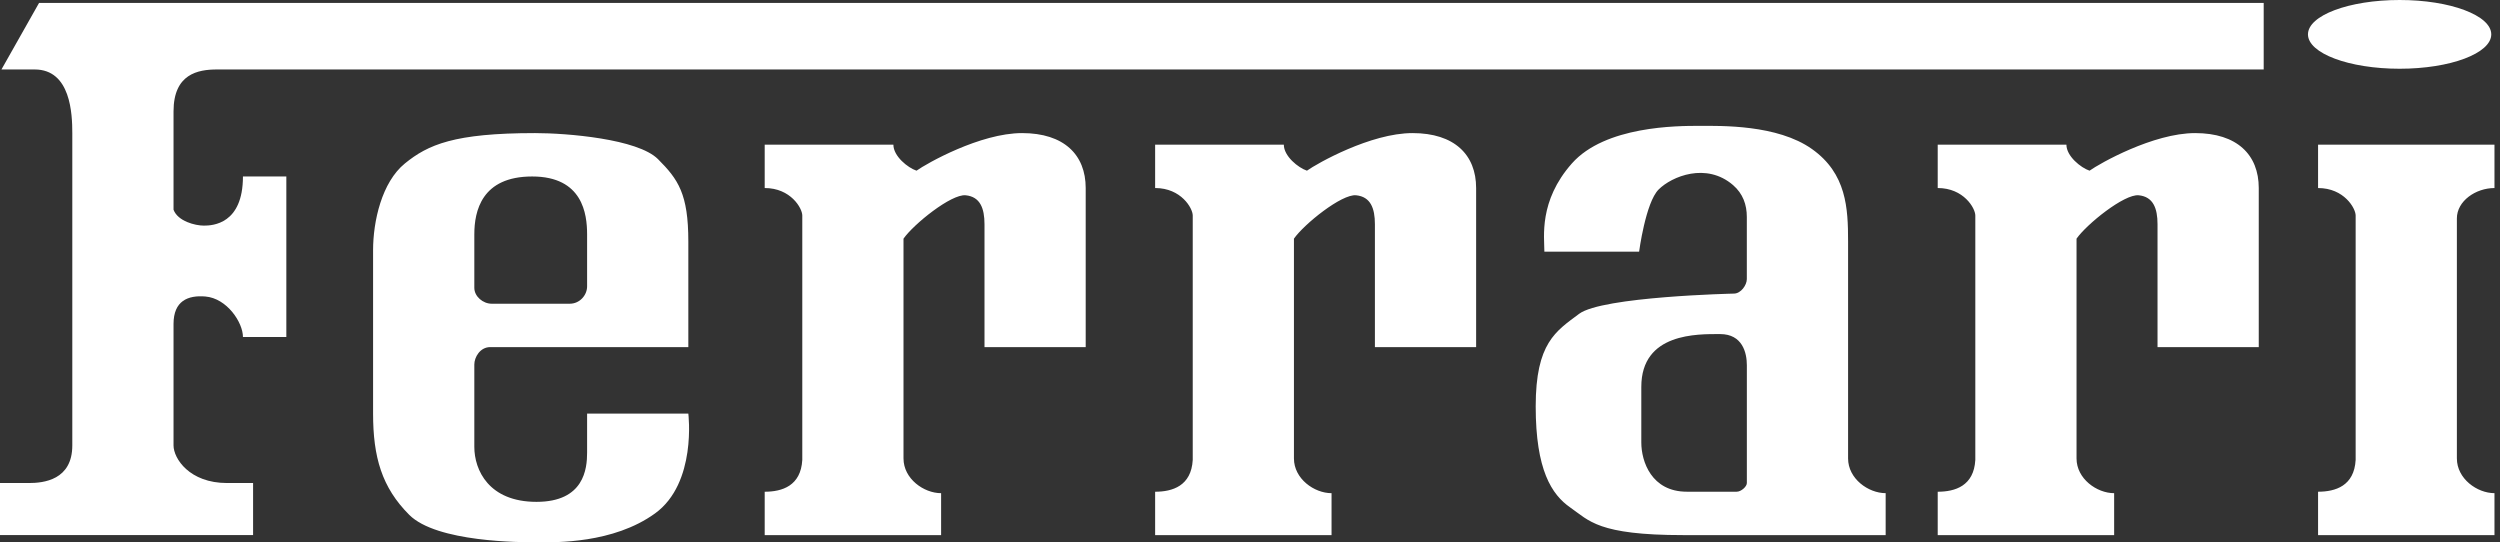
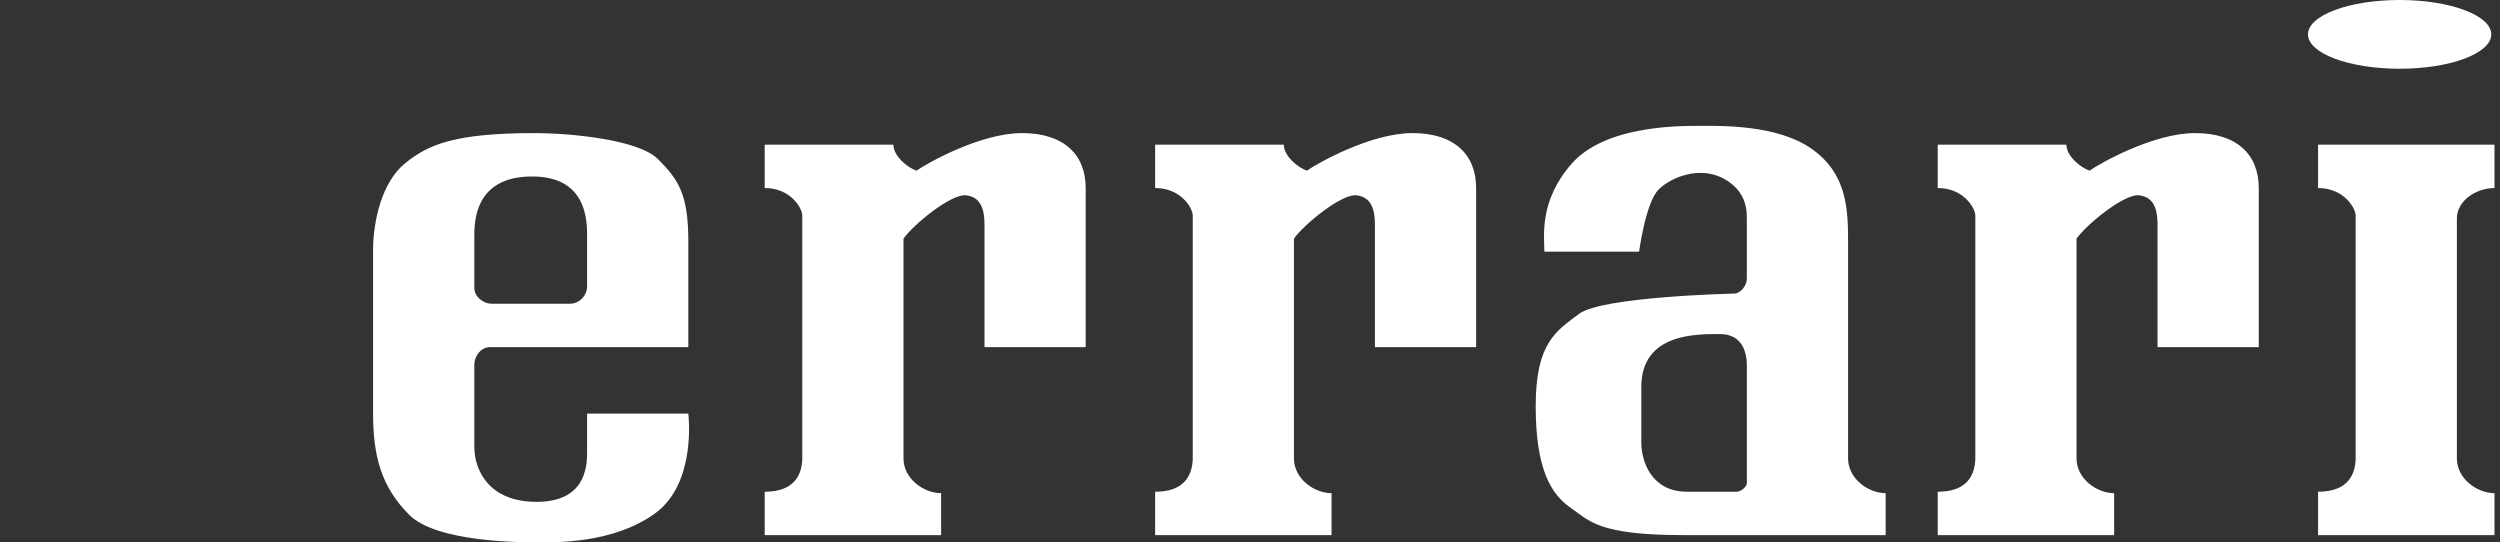
<svg xmlns="http://www.w3.org/2000/svg" width="189" height="41" viewBox="0 0 189 41" fill="none">
  <rect x="0" y="0" width="189" height="41" fill="#333333" stroke="none" />
-   <path fill-rule="evenodd" clip-rule="evenodd" d="M0 40.453V36.517H2.186C3.279 36.517 5.466 36.299 5.466 33.675V10.062C5.466 8.64 5.356 5.252 2.624 5.252H0.11L2.952 0.223H171.135V5.252H16.399C14.978 5.252 13.119 5.579 13.119 8.422V15.856C13.448 16.73 14.759 17.057 15.415 17.057C16.072 17.057 18.367 16.948 18.367 13.341H21.647V25.476H18.367C18.367 24.382 17.159 22.551 15.525 22.415C14.213 22.306 13.119 22.742 13.119 24.492V33.675C13.119 34.66 14.322 36.517 17.164 36.517H19.133V40.453H0Z" fill="white" />
  <path fill-rule="evenodd" clip-rule="evenodd" d="M97.057 10.936C97.057 11.811 98.15 12.685 98.805 12.903C99.571 12.357 103.616 10.062 106.786 10.062C109.956 10.062 111.595 11.701 111.595 14.216V26.241H103.943V16.949C103.943 15.747 103.616 14.872 102.522 14.763C101.429 14.654 98.586 16.949 97.822 18.043V34.66C97.822 36.191 99.352 37.284 100.665 37.284V40.455H87.328V37.175C88.639 37.175 90.061 36.737 90.171 34.77V16.292C90.171 15.746 89.296 14.215 87.328 14.215V10.936H97.057ZM188.582 10.936H175.246V14.216C177.213 14.216 178.087 15.746 178.087 16.293V34.769C177.979 36.736 176.557 37.174 175.246 37.174V40.454H188.582V37.283C187.271 37.283 185.74 36.19 185.74 34.659V16.511C185.74 15.2 187.161 14.216 188.582 14.216V10.936ZM67.54 10.936C67.54 11.811 68.633 12.685 69.289 12.903C70.054 12.357 74.099 10.062 77.269 10.062C80.439 10.062 82.079 11.701 82.079 14.216V26.241H74.428V16.949C74.428 15.747 74.099 14.872 73.006 14.763C71.913 14.654 69.07 16.949 68.305 18.043V34.66C68.305 36.191 69.836 37.284 71.148 37.284V40.455H57.811V37.175C59.122 37.175 60.544 36.737 60.653 34.77V16.292C60.653 15.746 59.779 14.215 57.811 14.215V10.936H67.54ZM156.221 10.936C156.221 11.811 157.316 12.685 157.971 12.903C158.737 12.357 162.78 10.062 165.953 10.062C169.123 10.062 170.762 11.701 170.762 14.216V26.241H163.109V16.949C163.109 15.747 162.78 14.872 161.688 14.763C160.595 14.654 157.753 16.949 156.986 18.043V34.66C156.986 36.191 158.517 37.284 159.829 37.284V40.455H146.491V37.175C147.805 37.175 149.226 36.737 149.334 34.77V16.292C149.334 15.746 148.46 14.215 146.491 14.215V10.936H156.221ZM52.038 31.27H44.385V34.222C44.385 35.424 44.167 37.94 40.559 37.94C36.951 37.94 35.859 35.534 35.859 33.785V27.553C35.859 27.007 36.296 26.241 37.061 26.241H52.038V18.261C52.038 14.653 51.273 13.559 49.742 12.029C48.212 10.498 42.854 10.062 40.449 10.062C34.328 10.062 32.359 10.936 30.61 12.357C28.861 13.778 28.205 16.73 28.205 18.916V31.269C28.205 34.548 28.861 36.844 30.938 38.922C33.014 40.999 39.355 40.999 40.668 40.999C41.979 40.999 46.352 41.108 49.523 38.813C52.694 36.518 52.038 31.27 52.038 31.27ZM35.859 17.715C35.859 15.966 36.405 13.342 40.231 13.342C44.058 13.342 44.385 16.184 44.385 17.715V21.65C44.385 22.305 43.839 22.961 43.074 22.961H37.17C36.515 22.961 35.859 22.415 35.859 21.76V17.715ZM139.715 34.659V18.261C139.715 15.746 139.606 13.123 136.981 11.264C134.358 9.406 130.094 9.515 128.454 9.515C126.814 9.515 121.349 9.515 118.833 12.358C116.319 15.201 116.755 17.933 116.755 19.026H123.917C123.917 19.026 124.407 15.309 125.392 14.326C126.382 13.336 129.001 12.248 131.023 13.997C131.766 14.642 132.06 15.473 132.06 16.402V21.102C132.06 21.541 131.622 22.196 131.077 22.196C131.077 22.196 121.127 22.415 119.379 23.727C117.631 25.039 116.099 25.913 116.099 30.724C116.099 35.533 117.302 37.392 118.724 38.376C120.145 39.36 120.801 40.454 127.251 40.454H142.556V37.283C141.246 37.283 139.715 36.19 139.715 34.659ZM132.062 36.518C132.062 36.791 131.624 37.173 131.298 37.173H127.526C124.847 37.173 124.083 34.878 124.083 33.455V29.246C124.083 25.148 128.345 25.256 130.04 25.256C131.734 25.256 132.062 26.677 132.062 27.606V36.518ZM181.412 5.197C185.24 5.197 188.34 4.034 188.34 2.599C188.34 1.164 185.24 0 181.412 0C177.585 0 174.482 1.163 174.482 2.599C174.482 4.033 177.585 5.197 181.412 5.197Z" fill="white" />
</svg>